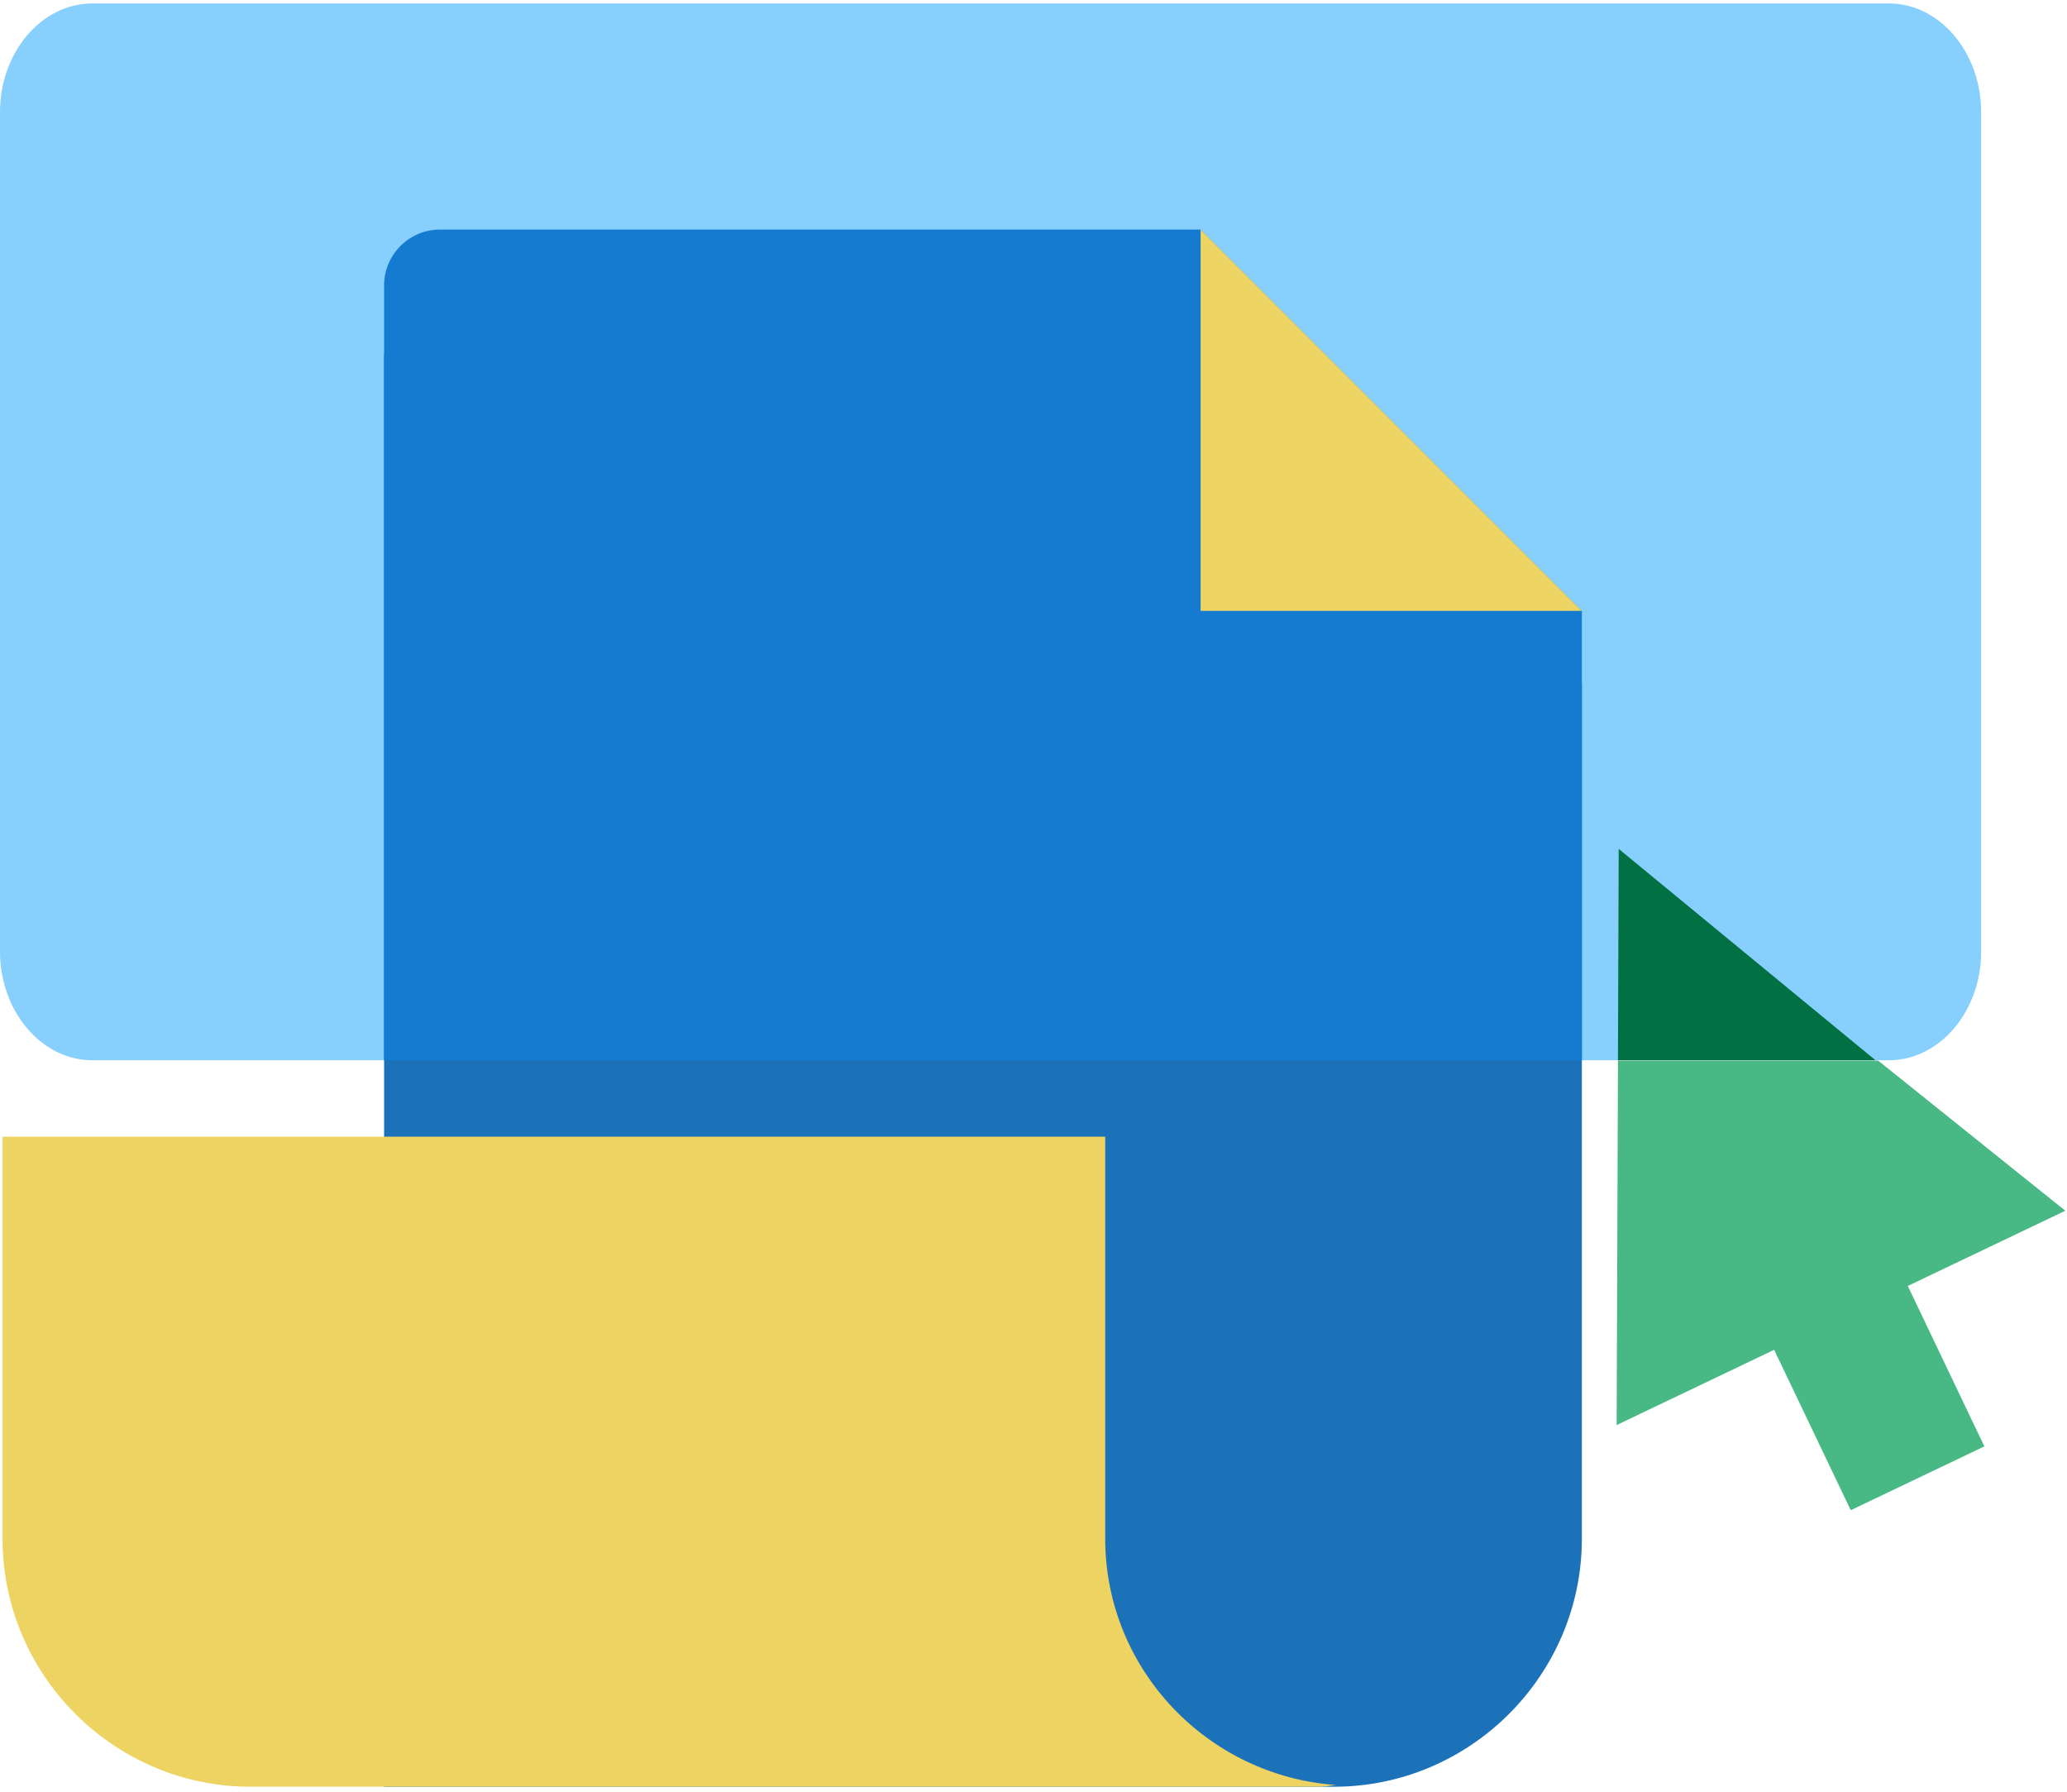
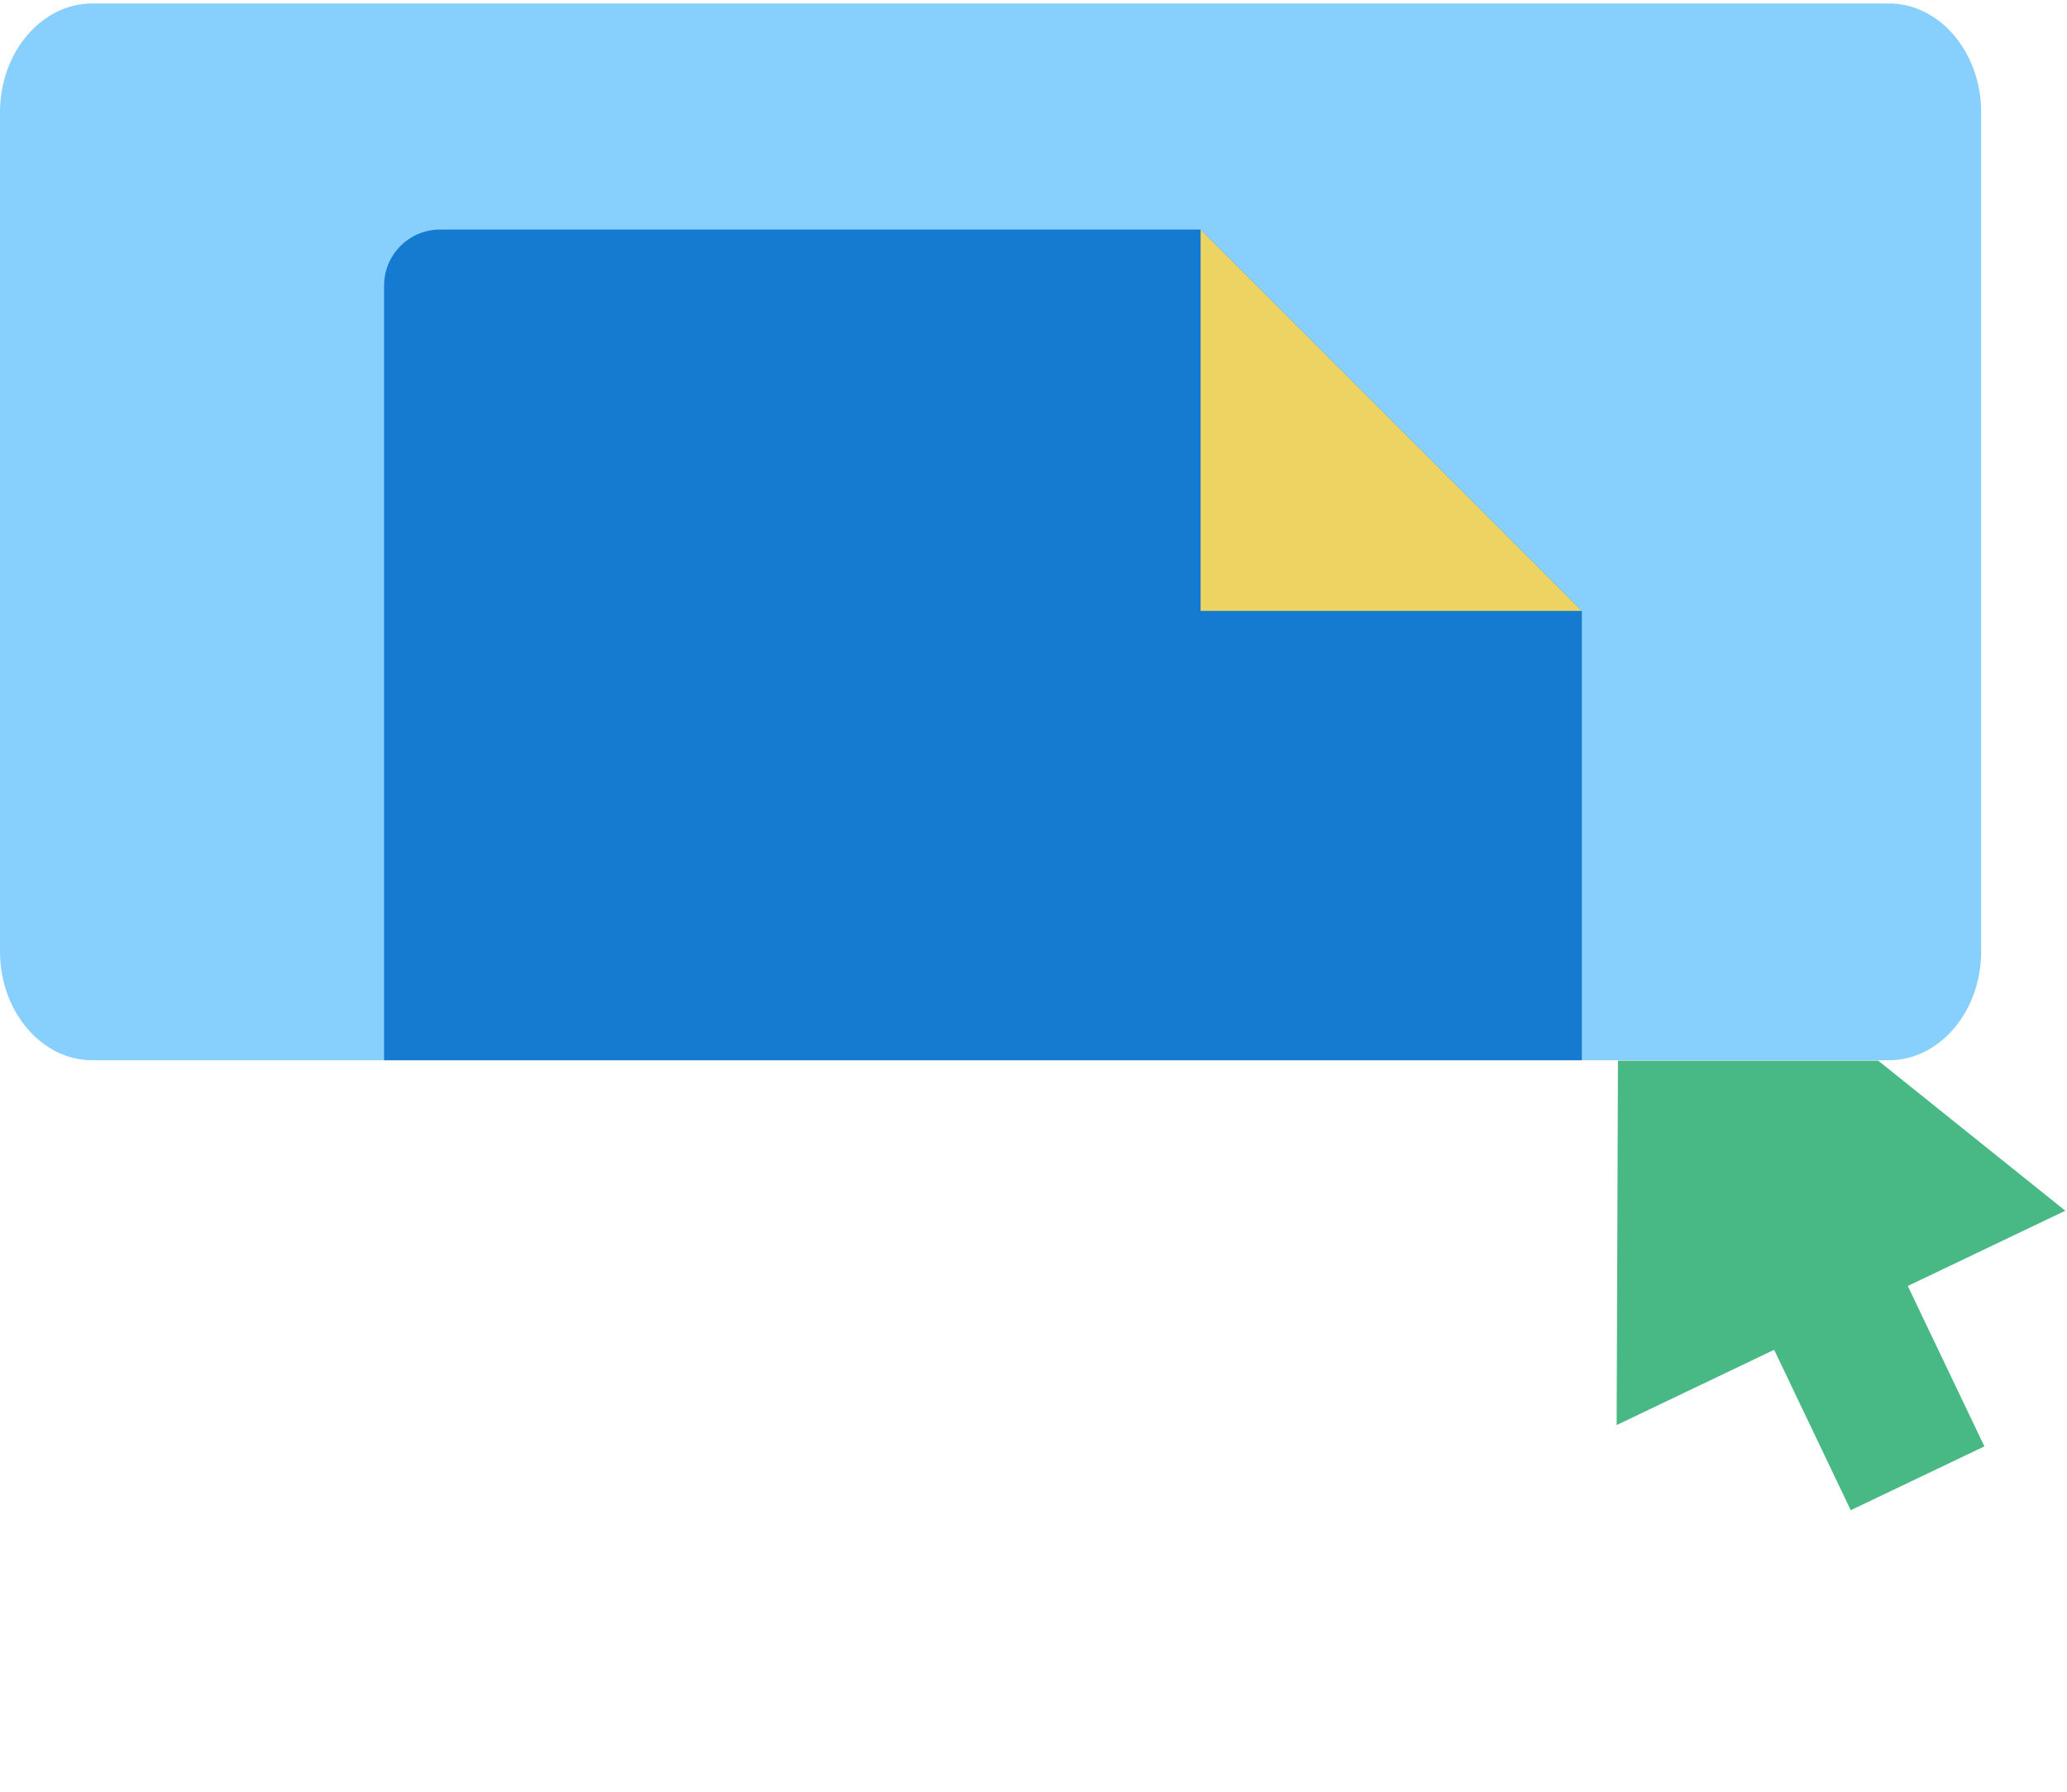
<svg xmlns="http://www.w3.org/2000/svg" width="150px" height="130px" viewBox="0 0 300 259">
  <title>icon-1098-T</title>
  <g id="Education-Products-👌" stroke="none" stroke-width="1" fill="none" fill-rule="evenodd">
    <g id="Education-Products-icons" transform="translate(-2576, -1063)">
      <g id="icon-1098-T" transform="translate(2576, 1063)">
        <path d="M13.392,0 C6.027,0 0,7.095 0,15.765 L0,137.59 C0,146.262 6.027,153.355 13.392,153.355 L274.148,153.355 C281.513,153.355 287.54,146.262 287.54,137.59 L287.54,15.765 C287.54,7.095 281.513,0 274.148,0 L13.392,0 Z" id="Fill-15" fill="#87CFFD" />
-         <path d="M192.39,258.383 C192.912,258.442 193.437,258.493 193.965,258.53 C193.437,258.493 192.912,258.442 192.39,258.383 L192.39,258.383 Z M161.917,233.054 C161.886,232.949 161.86,232.841 161.829,232.735 C161.86,232.841 161.886,232.949 161.917,233.054 L161.917,233.054 Z M174.253,43.355 L63.845,43.355 C59.392,43.355 55.748,46.999 55.748,51.451 L55.748,164.441 L55.748,258.777 L191.54,258.777 C192.138,258.777 192.709,258.678 193.287,258.601 C192.709,258.678 192.138,258.777 191.54,258.777 L193.606,258.777 C213.396,258.777 229.587,242.584 229.587,222.795 L229.587,98.688 L174.253,43.355 Z" id="Fill-135" fill="#1C72B9" />
-         <path d="M36.35,258.776 C16.56,258.776 0.368,242.584 0.368,222.795 L0.368,222.795 L0.368,164.441 L160.409,164.442 L160.409,222.795 C160.409,241.754 175.316,257.25 193.966,258.53 C193.149,258.586 192.37,258.776 191.54,258.776 L191.54,258.776 Z" id="Combined-Shape" fill="#EDD462" />
        <path d="M174.253,32.812 L63.845,32.812 C59.392,32.812 55.748,36.455 55.748,40.907 L55.748,153.355 L229.587,153.355 L229.587,88.145 L174.253,32.812 Z" id="Path" fill="#147BD1" />
        <polygon id="Fill-139" fill="#EDD462" points="174.253 88.145 229.587 88.145 174.253 32.812" />
        <polygon id="Fill-17" fill="#48B985" points="234.635 206.293 257.496 195.374 268.613 218.65 288.009 209.387 276.892 186.11 299.754 175.192 272.602 153.414 234.828 153.414" />
-         <polygon id="Fill-20" fill="#017043" points="234.824 153.355 272.204 153.355 234.935 122.684" />
      </g>
    </g>
  </g>
</svg>